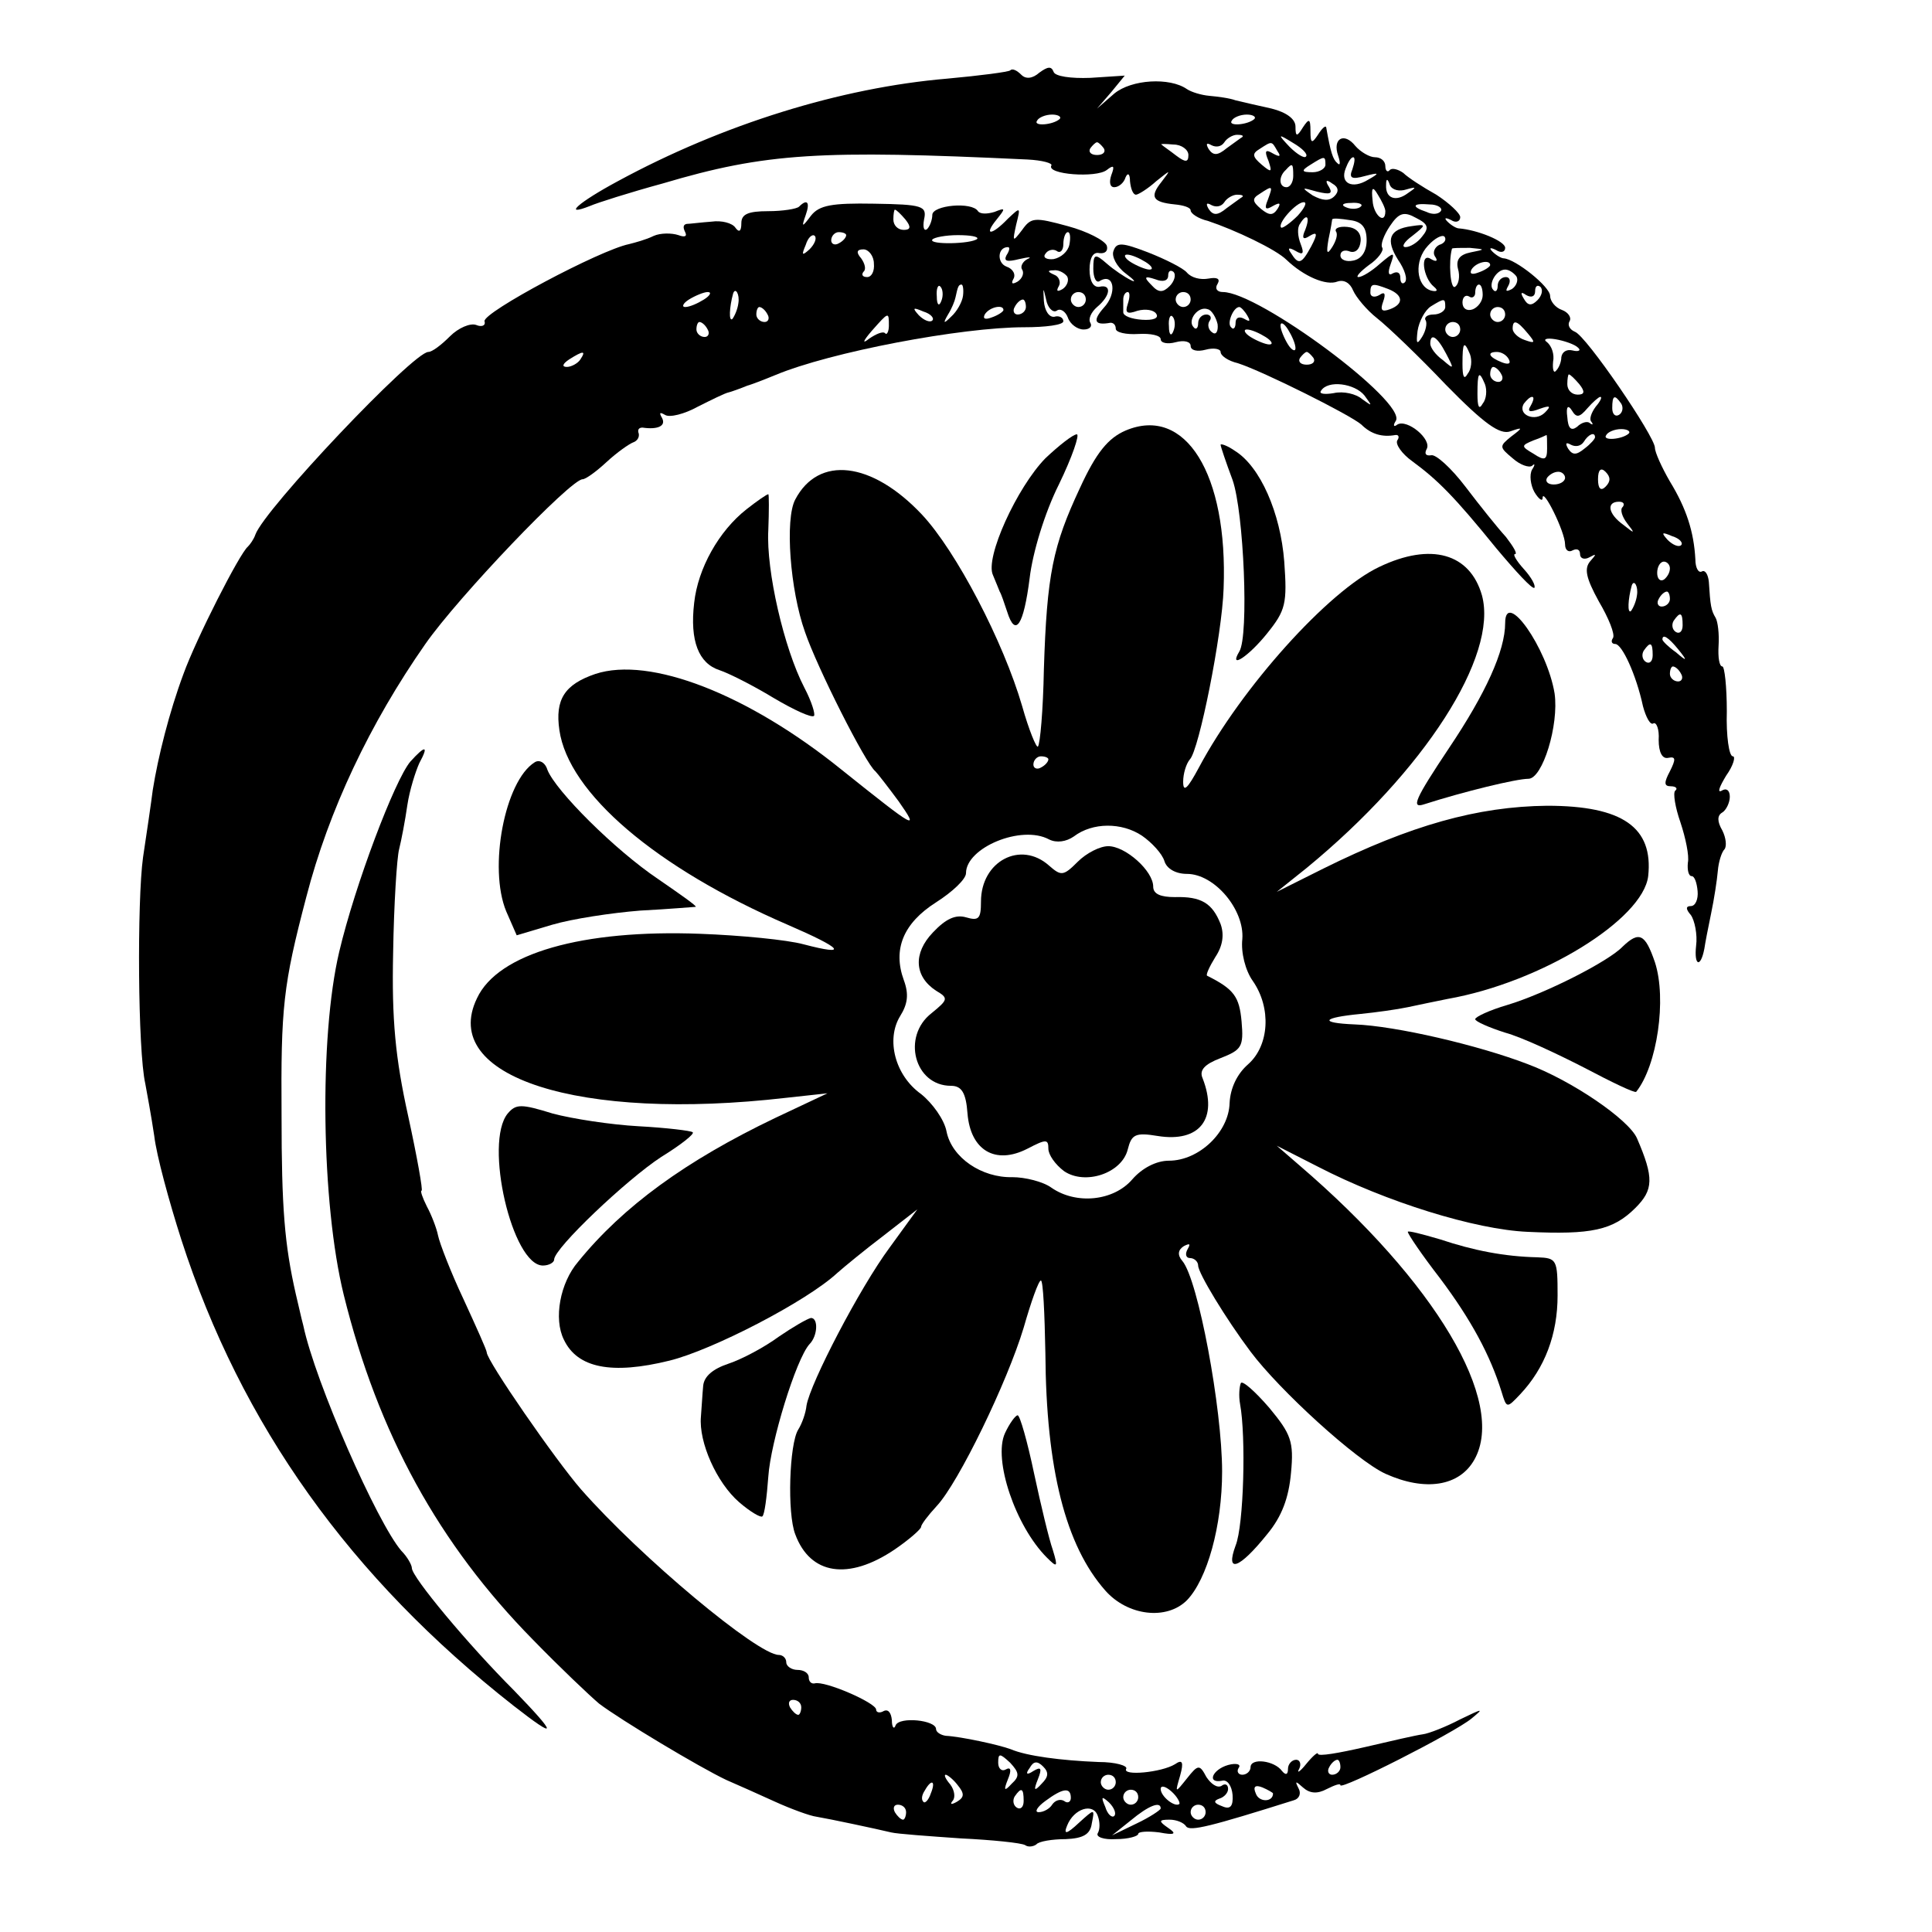
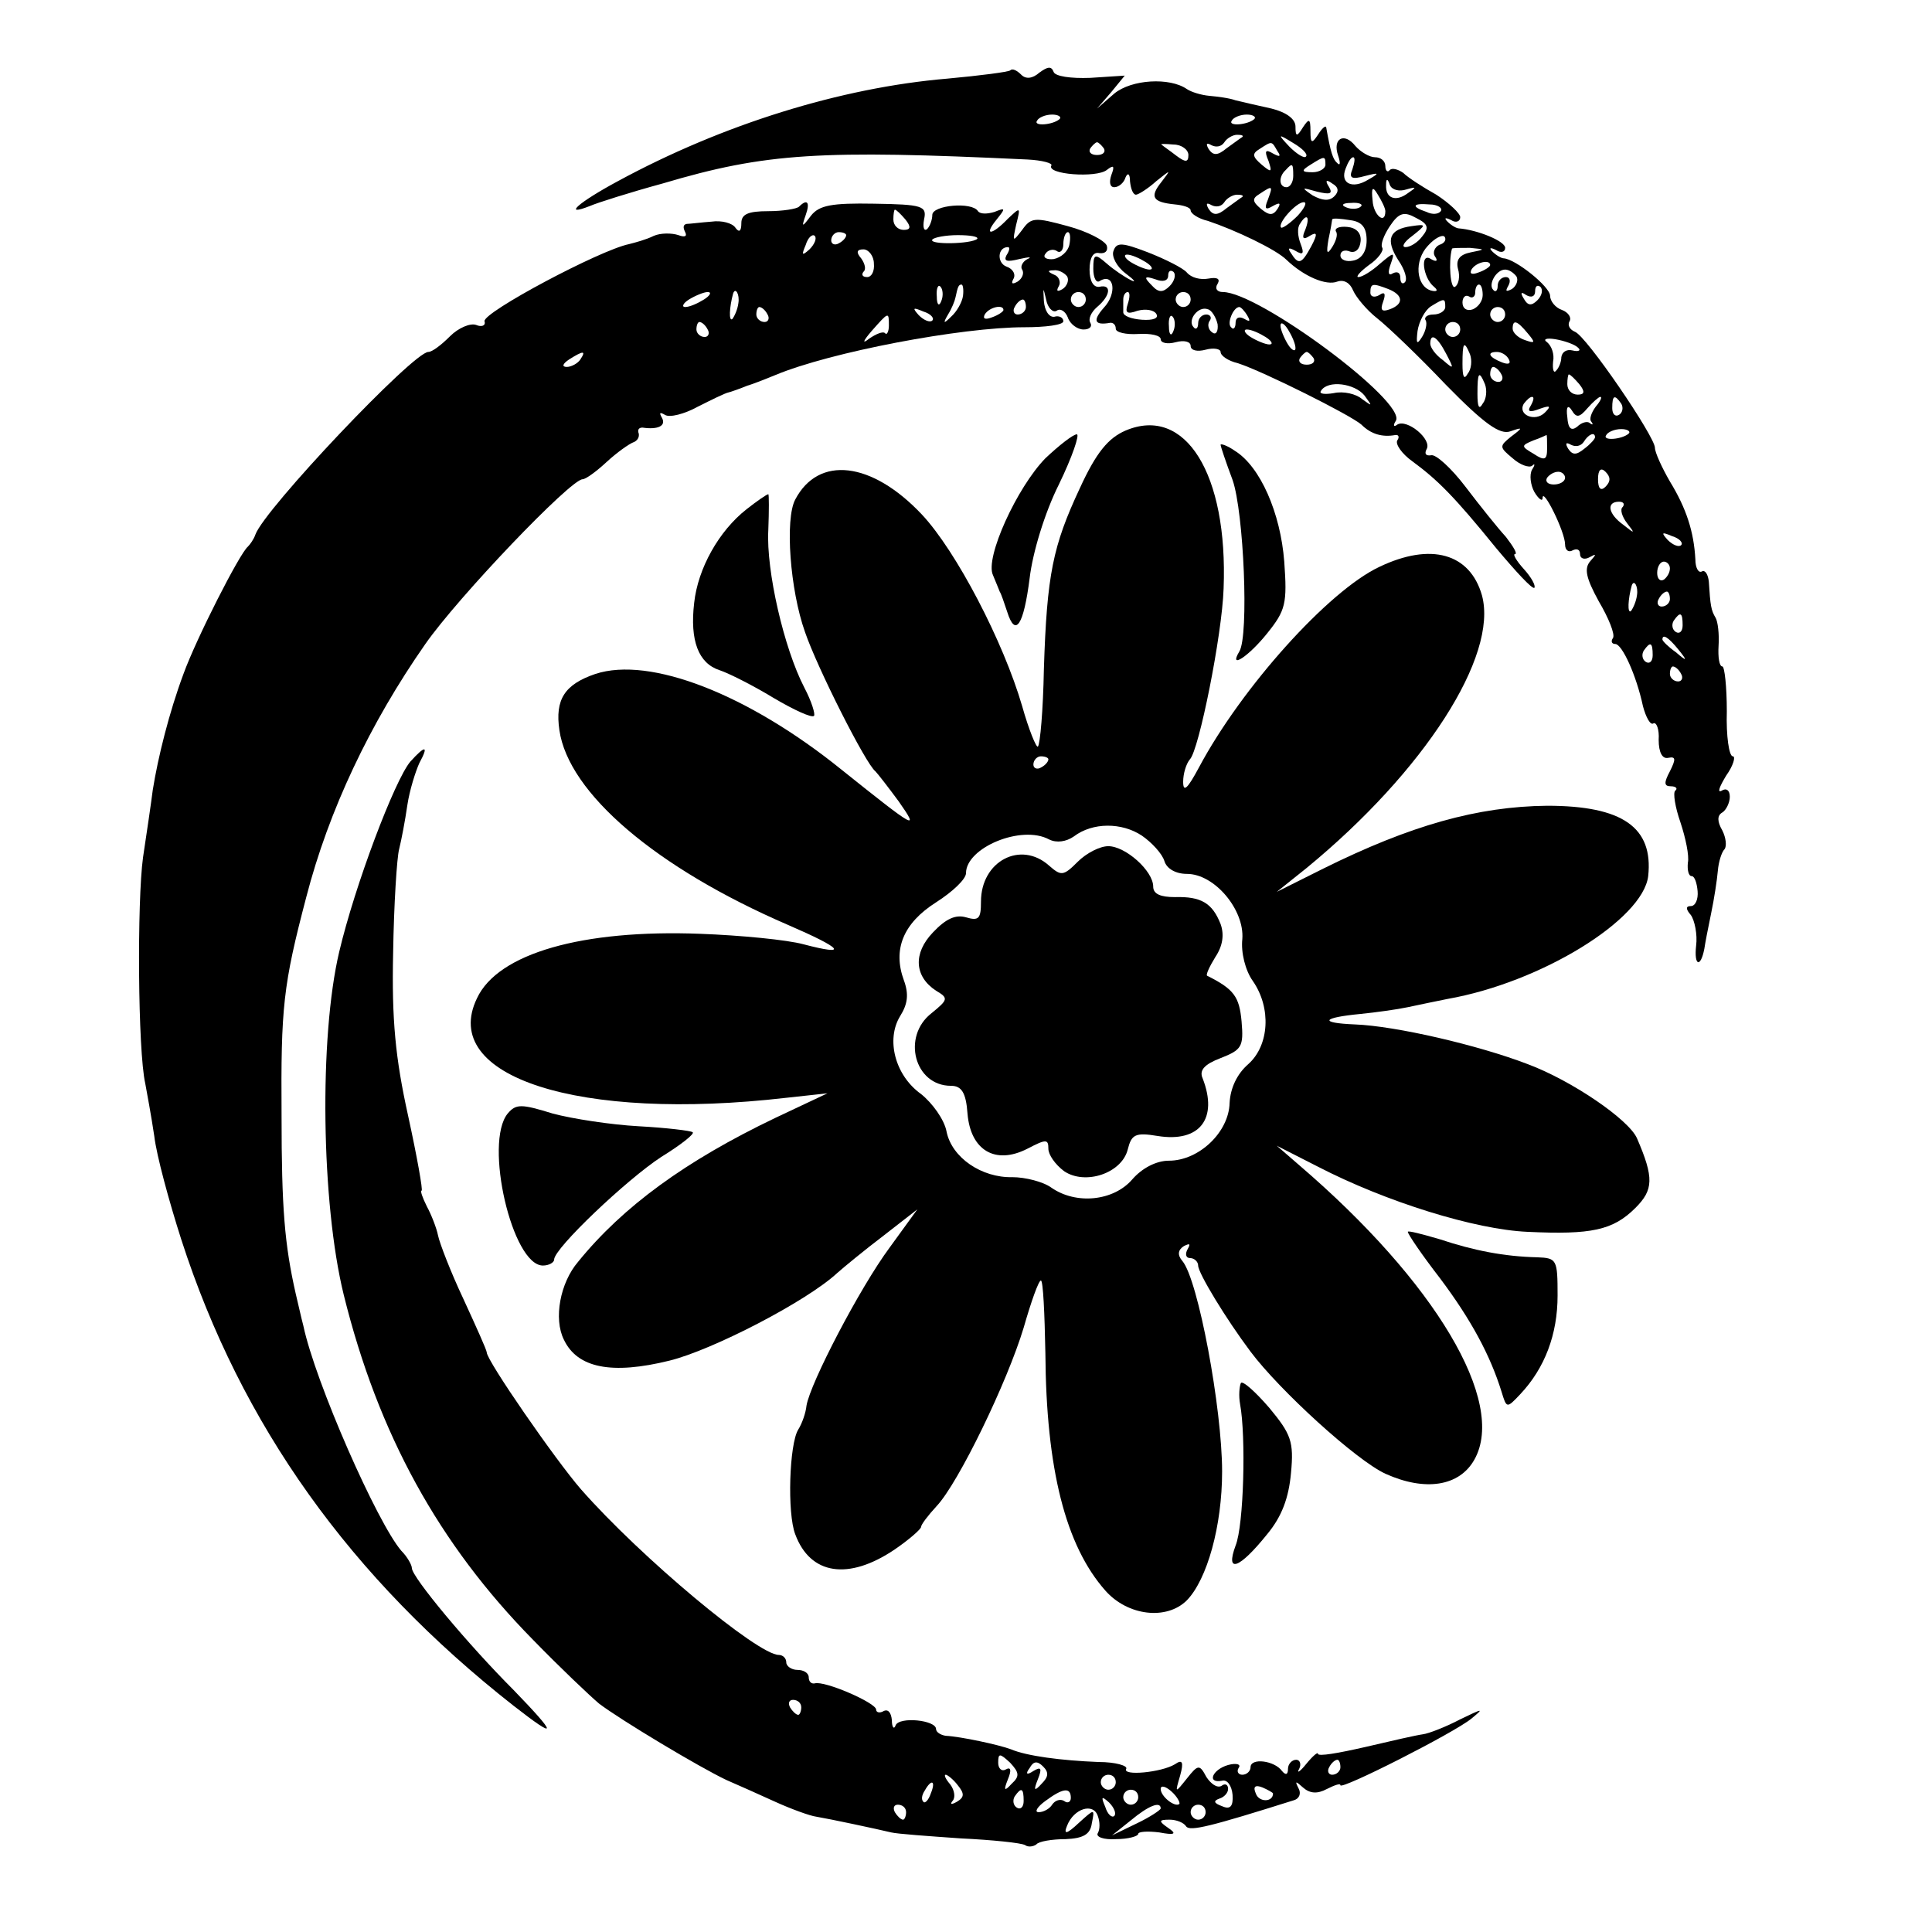
<svg xmlns="http://www.w3.org/2000/svg" version="1.0" width="258pt" height="258pt" viewBox="0 0 258 258" preserveAspectRatio="xMidYMid meet">
  <g transform="translate(0,258) scale(0.1,-0.1)" fill="#000000" stroke="none">
    <path d="M1349 2486 c-2 -2 -40 -7 -84 -11 -142 -12 -300 -61 -440 -137 -52 -28 -75 -48 -37 -33 9 4 53 18 97 30 138 41 211 45 487 32 20 -1 34 -5 32 -8 -7 -12 60 -17 74 -6 9 7 11 6 6 -7 -3 -9 -2 -16 4 -16 6 0 13 6 15 13 3 7 6 5 6 -5 1 -10 4 -18 8 -18 3 0 16 8 27 18 20 16 20 16 7 -1 -16 -20 -12 -27 18 -30 11 -1 21 -4 21 -8 0 -4 10 -11 23 -14 36 -12 91 -38 105 -52 23 -22 53 -35 68 -29 9 3 17 -2 21 -12 4 -9 18 -26 32 -37 14 -11 56 -51 92 -89 51 -52 72 -67 86 -62 17 6 17 5 1 -7 -16 -13 -16 -14 2 -29 10 -9 22 -13 26 -10 4 4 4 1 0 -5 -4 -7 -2 -21 3 -30 6 -10 11 -13 11 -8 0 15 30 -45 30 -62 0 -8 5 -11 10 -8 6 3 10 1 10 -5 0 -6 6 -8 13 -4 9 5 9 4 1 -5 -9 -10 -6 -23 11 -54 13 -22 22 -44 19 -49 -3 -4 -2 -8 3 -8 9 0 28 -41 37 -83 4 -15 10 -26 14 -23 4 2 8 -8 7 -22 0 -17 5 -26 13 -24 10 2 10 -2 2 -18 -8 -15 -8 -20 1 -20 7 0 10 -3 6 -6 -3 -3 0 -22 7 -42 7 -21 12 -45 10 -54 -1 -10 1 -18 5 -18 4 0 7 -9 8 -20 1 -11 -3 -20 -9 -20 -7 0 -7 -4 0 -12 5 -7 9 -26 7 -41 -3 -27 6 -30 11 -4 1 7 5 28 9 47 4 19 8 45 9 57 1 12 5 25 9 29 3 4 2 15 -3 25 -7 12 -7 20 0 24 5 3 10 13 10 21 0 9 -5 12 -11 8 -6 -3 -3 5 6 20 10 14 13 26 9 26 -5 0 -9 27 -8 60 0 33 -3 60 -6 60 -4 0 -6 12 -5 28 1 15 -1 32 -4 37 -6 10 -7 16 -9 48 -1 10 -5 16 -9 14 -5 -3 -9 5 -9 16 -2 37 -12 68 -34 104 -11 19 -20 39 -20 45 0 15 -92 150 -107 155 -7 3 -10 9 -7 14 3 5 -2 12 -10 15 -9 3 -16 12 -16 19 0 12 -46 49 -62 50 -3 0 -10 4 -15 9 -5 5 -3 6 5 2 6 -4 12 -3 12 3 0 9 -37 24 -62 26 -3 0 -10 4 -15 9 -5 5 -3 6 5 2 6 -4 12 -2 12 4 0 5 -15 19 -32 30 -18 10 -38 23 -44 29 -7 5 -15 7 -18 4 -3 -4 -6 -1 -6 5 0 7 -6 12 -14 12 -7 0 -19 7 -26 15 -15 19 -31 10 -23 -13 3 -9 3 -14 -1 -10 -6 5 -9 14 -15 48 -1 3 -6 -2 -11 -10 -8 -12 -10 -12 -10 5 0 17 -2 17 -10 5 -8 -13 -10 -13 -10 1 0 10 -12 19 -32 24 -18 4 -40 9 -48 11 -8 3 -24 5 -35 6 -11 1 -24 5 -30 9 -23 16 -74 13 -97 -6 l-23 -20 19 22 18 22 -46 -3 c-26 -1 -47 2 -49 8 -3 8 -8 7 -19 -1 -9 -8 -18 -9 -24 -3 -6 6 -12 9 -15 6z m66 -65 c-9 -8 -36 -10 -30 -2 2 4 11 8 20 8 8 0 13 -3 10 -6z m260 0 c-9 -8 -36 -10 -30 -2 2 4 11 8 20 8 8 0 13 -3 10 -6z m-16 -24 c-2 -1 -11 -8 -21 -15 -12 -10 -18 -10 -24 -1 -4 7 -3 9 4 5 6 -3 13 -2 17 4 3 5 11 10 17 10 6 0 9 -1 7 -3z m85 -26 c-2 -3 -12 3 -22 13 -16 17 -16 18 5 5 12 -7 20 -15 17 -18z m-270 11 c3 -5 -1 -9 -9 -9 -8 0 -12 4 -9 9 3 4 7 8 9 8 2 0 6 -4 9 -8z m113 -9 c0 -10 -4 -10 -16 -1 -9 7 -18 13 -20 15 -2 1 5 1 16 0 11 0 20 -7 20 -14z m119 5 c5 -7 3 -8 -6 -3 -10 6 -12 4 -6 -10 5 -15 4 -16 -9 -5 -13 11 -13 15 -3 21 17 11 16 11 24 -3z m64 -18 c0 -5 -8 -10 -17 -10 -15 0 -16 2 -3 10 19 12 20 12 20 0z m36 -6 c-5 -12 -1 -14 17 -9 19 5 20 4 4 -5 -21 -13 -38 -5 -30 15 3 8 7 15 10 15 3 0 2 -7 -1 -16z m-79 -9 c0 -8 -4 -15 -9 -15 -10 0 -11 14 -1 23 9 10 10 9 10 -8z m55 -27 c-7 -7 -16 -6 -29 1 -16 11 -15 11 6 5 17 -4 21 -3 16 6 -6 9 -4 11 4 5 9 -5 9 -11 3 -17z m96 9 c14 4 14 3 2 -5 -16 -12 -30 -7 -29 11 0 9 2 9 5 0 3 -7 13 -9 22 -6z m-185 -14 c-5 -12 -3 -14 7 -8 9 5 11 4 6 -4 -6 -9 -11 -9 -22 0 -12 10 -12 14 -2 20 18 12 18 11 11 -8z m157 -15 c0 -19 -16 -5 -17 14 -2 18 0 20 7 8 5 -8 10 -18 10 -22z m-191 19 c-2 -1 -11 -8 -21 -15 -12 -10 -18 -10 -24 -1 -4 7 -3 9 4 5 6 -3 13 -2 17 4 3 5 11 10 17 10 6 0 9 -1 7 -3z m74 -25 c-10 -10 -20 -17 -22 -16 -6 5 20 34 30 34 5 0 1 -8 -8 -18z m84 12 c-3 -3 -12 -4 -19 -1 -8 3 -5 6 6 6 11 1 17 -2 13 -5z m107 -6 c-3 -4 -11 -5 -19 -1 -21 7 -19 12 4 10 11 0 18 -5 15 -9z m-25 -34 c-6 -8 -16 -14 -22 -14 -6 0 -2 7 9 15 19 15 19 16 -1 13 -30 -4 -35 -18 -18 -45 9 -13 13 -26 9 -30 -3 -3 -6 -1 -6 6 0 7 -4 9 -10 6 -6 -4 -7 1 -3 12 6 17 5 17 -14 1 -11 -10 -24 -18 -29 -18 -4 0 2 7 14 16 12 8 20 19 18 23 -3 4 2 17 10 29 12 18 19 20 35 11 16 -8 18 -13 8 -25z m-156 9 c-5 -11 -3 -14 6 -8 10 6 11 3 2 -14 -13 -24 -17 -25 -27 -9 -5 7 -3 8 6 3 10 -6 12 -4 7 9 -4 10 -5 22 -1 27 9 15 14 10 7 -8z m82 -14 c0 -15 -7 -25 -18 -27 -9 -2 -17 1 -17 7 0 6 6 8 13 5 7 -2 13 3 14 14 1 11 -6 18 -18 19 -11 1 -17 -2 -15 -6 3 -4 0 -13 -5 -21 -7 -11 -8 -8 -5 10 3 14 5 26 5 27 1 2 11 1 24 -1 16 -2 22 -10 22 -27z m97 -6 c-6 -3 -9 -10 -6 -15 5 -7 2 -8 -5 -4 -15 10 -11 -25 4 -37 6 -5 4 -7 -4 -5 -20 6 -23 40 -4 60 9 10 19 15 22 12 3 -4 0 -9 -7 -11z m42 -10 c-15 -3 -20 -10 -17 -22 3 -10 1 -21 -4 -24 -6 -4 -9 33 -4 51 1 1 11 1 24 1 21 -2 21 -2 1 -6z m26 -17 c0 -2 -7 -7 -16 -10 -8 -3 -12 -2 -9 4 6 10 25 14 25 6z m35 -15 c3 -5 0 -13 -6 -17 -8 -4 -9 -3 -5 4 4 7 2 12 -3 12 -6 0 -11 -5 -11 -12 0 -6 -3 -9 -6 -5 -7 7 4 27 16 27 5 0 11 -4 15 -9z m-171 -17 c20 -8 21 -20 2 -27 -11 -4 -13 -1 -9 10 4 11 2 14 -5 9 -7 -4 -12 -2 -12 3 0 13 3 13 24 5z m126 -8 c0 -8 -6 -16 -13 -19 -8 -3 -14 1 -14 9 0 7 4 11 9 8 4 -3 8 0 8 5 0 6 2 11 5 11 3 0 5 -6 5 -14z m73 -7 c-8 -8 -13 -7 -18 2 -5 8 -4 10 3 5 7 -4 12 -2 12 5 0 7 3 9 7 6 4 -4 2 -12 -4 -18z m-123 -9 c0 -5 -7 -10 -16 -10 -8 0 -13 -4 -10 -8 2 -4 0 -14 -5 -22 -7 -11 -8 -9 -6 8 2 13 10 28 18 33 18 11 19 11 19 -1z m80 -10 c0 -5 -4 -10 -10 -10 -5 0 -10 5 -10 10 0 6 5 10 10 10 6 0 10 -4 10 -10z m-60 -20 c0 -5 -4 -10 -10 -10 -5 0 -10 5 -10 10 0 6 5 10 10 10 6 0 10 -4 10 -10z m90 -5 c11 -13 10 -14 -4 -9 -9 3 -16 10 -16 15 0 13 6 11 20 -6z m-109 -27 c11 -21 11 -22 -4 -9 -10 7 -17 17 -17 22 0 15 9 10 21 -13z m176 8 c5 -4 1 -6 -7 -4 -8 2 -14 -2 -15 -9 0 -6 -3 -14 -7 -18 -3 -4 -5 1 -4 12 2 10 -2 21 -8 26 -6 4 -1 6 11 4 12 -2 26 -7 30 -11z m-144 -9 c3 -8 2 -20 -3 -26 -5 -9 -7 -4 -7 13 0 29 2 32 10 13z m52 -7 c3 -6 -1 -7 -9 -4 -18 7 -21 14 -7 14 6 0 13 -4 16 -10z m-10 -20 c3 -5 1 -10 -4 -10 -6 0 -11 5 -11 10 0 6 2 10 4 10 3 0 8 -4 11 -10z m-22 -13 c3 -8 2 -20 -3 -26 -5 -9 -7 -4 -7 13 0 29 2 32 10 13z m126 0 c8 -10 7 -14 -2 -14 -8 0 -14 6 -14 14 0 7 1 13 2 13 2 0 8 -6 14 -13z m-65 -29 c-5 -8 -1 -9 12 -4 14 5 16 4 7 -5 -13 -13 -37 -3 -28 12 4 5 8 9 11 9 3 0 2 -5 -2 -12z m87 -1 c-6 -8 -9 -17 -6 -20 3 -4 2 -5 -2 -2 -3 3 -11 1 -17 -5 -8 -6 -12 -2 -13 13 -2 14 1 17 6 9 6 -10 10 -10 21 3 7 8 15 15 17 15 3 0 0 -6 -6 -13z m34 4 c3 -5 2 -12 -3 -15 -5 -3 -9 1 -9 9 0 17 3 19 12 6z m10 -40 c-9 -8 -36 -10 -30 -2 2 4 11 8 20 8 8 0 13 -3 10 -6z m-109 -20 c0 -15 -3 -17 -18 -7 -17 10 -17 11 0 18 9 3 17 7 17 7 1 1 1 -7 1 -18z m64 15 c0 -2 -6 -9 -14 -15 -11 -9 -16 -9 -22 0 -4 7 -3 9 4 5 6 -3 13 -2 17 4 6 10 15 14 15 6z m14 -66 c-6 -6 -10 -3 -10 10 0 13 4 16 10 10 7 -7 7 -13 0 -20z m-54 12 c0 -5 -7 -9 -15 -9 -8 0 -12 4 -9 9 3 4 9 8 15 8 5 0 9 -4 9 -8z m77 -39 c-4 -3 -1 -13 6 -22 11 -14 10 -14 -5 -2 -21 15 -23 31 -6 31 6 0 8 -3 5 -7z m78 -51 c-3 -3 -11 0 -18 7 -9 10 -8 11 6 5 10 -3 15 -9 12 -12z m-15 -31 c0 -6 -4 -12 -8 -15 -5 -3 -9 1 -9 9 0 8 4 15 9 15 4 0 8 -4 8 -9z m-44 -36 c-1 -8 -5 -17 -8 -21 -5 -4 -4 16 1 34 3 9 9 -1 7 -13z m44 -5 c0 -5 -5 -10 -11 -10 -5 0 -7 5 -4 10 3 6 8 10 11 10 2 0 4 -4 4 -10z m17 -35 c0 -8 -4 -12 -9 -9 -5 3 -6 10 -3 15 9 13 12 11 12 -6z m-6 -32 c13 -16 12 -17 -3 -4 -10 7 -18 15 -18 17 0 8 8 3 21 -13z m-34 -8 c0 -8 -4 -12 -9 -9 -5 3 -6 10 -3 15 9 13 12 11 12 -6z m38 -25 c3 -5 1 -10 -4 -10 -6 0 -11 5 -11 10 0 6 2 10 4 10 3 0 8 -4 11 -10z" />
    <path d="M1067 2304 c-3 -3 -22 -6 -41 -6 -27 0 -36 -4 -36 -16 0 -11 -3 -13 -8 -6 -4 6 -18 10 -32 8 -14 -1 -29 -3 -33 -3 -5 -1 -5 -5 -2 -11 3 -6 -1 -7 -9 -4 -9 3 -24 3 -33 -1 -10 -5 -25 -9 -33 -11 -39 -8 -195 -91 -193 -103 2 -6 -4 -8 -11 -5 -8 3 -24 -4 -35 -15 -12 -12 -24 -21 -29 -21 -20 0 -219 -210 -231 -244 -2 -6 -7 -13 -10 -16 -11 -9 -69 -123 -86 -170 -19 -51 -34 -111 -41 -155 -2 -16 -8 -57 -13 -90 -8 -58 -7 -258 3 -302 2 -11 8 -43 12 -70 3 -26 20 -88 36 -138 80 -248 226 -452 444 -623 59 -46 59 -40 0 21 -61 61 -136 151 -136 163 0 4 -6 15 -14 23 -32 37 -115 225 -131 301 -3 11 -7 30 -10 42 -15 66 -19 115 -19 238 -1 145 2 174 33 292 30 116 85 232 159 338 44 63 194 220 210 220 4 0 18 10 32 23 14 13 30 24 35 26 6 2 9 7 8 12 -2 5 0 8 5 8 20 -3 32 2 26 13 -4 7 -3 8 4 4 6 -4 26 1 44 11 18 9 36 18 41 19 4 1 9 3 12 4 3 1 8 3 13 5 4 1 20 7 37 14 74 31 249 64 333 64 28 0 52 3 52 8 0 5 -6 8 -12 6 -7 -1 -13 8 -14 21 -1 19 -1 19 3 2 2 -11 9 -18 14 -15 5 4 12 -1 15 -9 3 -9 13 -16 21 -16 8 0 12 4 9 9 -3 5 1 14 9 21 18 15 20 31 3 27 -8 -1 -13 8 -13 23 0 16 5 24 13 22 8 -1 12 3 10 10 -3 7 -26 19 -52 26 -44 12 -49 12 -61 -5 -13 -17 -13 -16 -8 7 6 24 6 24 -11 8 -22 -23 -33 -23 -15 -1 12 15 12 16 -3 10 -10 -3 -19 -3 -22 1 -8 13 -61 8 -61 -5 0 -6 -3 -15 -7 -19 -4 -3 -6 2 -4 13 4 18 -2 20 -67 21 -56 1 -73 -2 -84 -16 -12 -16 -13 -16 -7 1 6 17 2 22 -9 11z m142 -17 c8 -10 7 -14 -2 -14 -8 0 -14 6 -14 14 0 7 1 13 2 13 2 0 8 -6 14 -13z m-128 -40 c-10 -9 -11 -8 -5 6 3 10 9 15 12 12 3 -3 0 -11 -7 -18z m49 19 c0 -3 -4 -8 -10 -11 -5 -3 -10 -1 -10 4 0 6 5 11 10 11 6 0 10 -2 10 -4z m175 -5 c-8 -7 -65 -8 -60 -1 2 3 18 6 34 6 17 0 28 -2 26 -5z m123 -8 c-2 -9 -11 -17 -21 -19 -9 -1 -15 2 -11 7 3 5 10 7 15 4 5 -4 9 1 9 9 0 9 3 16 6 16 3 0 4 -7 2 -17z m-261 -25 c1 -10 -3 -18 -9 -18 -6 0 -8 3 -5 7 4 3 2 11 -3 18 -7 8 -6 12 3 12 7 0 14 -9 14 -19z m177 11 c-4 -8 1 -9 17 -5 13 3 18 3 11 0 -6 -3 -10 -10 -7 -14 3 -5 0 -12 -6 -16 -7 -4 -9 -3 -6 3 4 6 0 14 -9 17 -13 5 -12 26 2 26 3 0 2 -5 -2 -11z m81 -28 c3 -5 0 -13 -6 -17 -7 -4 -9 -3 -5 4 3 5 0 13 -6 15 -9 4 -10 6 -1 6 6 1 14 -3 18 -8z m-168 -33 c-3 -8 -6 -5 -6 6 -1 11 2 17 5 13 3 -3 4 -12 1 -19z m29 7 c-1 -8 -8 -21 -16 -28 -10 -10 -11 -9 -4 3 5 8 9 18 10 23 3 14 4 17 8 17 2 0 3 -7 2 -15z m-346 -5 c-8 -5 -19 -10 -25 -10 -5 0 -3 5 5 10 8 5 20 10 25 10 6 0 3 -5 -5 -10z m46 -5 c-1 -8 -5 -17 -8 -21 -5 -4 -4 16 1 34 3 9 9 -1 7 -13z m464 5 c0 -5 -4 -10 -10 -10 -5 0 -10 5 -10 10 0 6 5 10 10 10 6 0 10 -4 10 -10z m-80 -10 c0 -5 -5 -10 -11 -10 -5 0 -7 5 -4 10 3 6 8 10 11 10 2 0 4 -4 4 -10z m-345 -10 c3 -5 1 -10 -4 -10 -6 0 -11 5 -11 10 0 6 2 10 4 10 3 0 8 -4 11 -10z m220 -8 c-3 -3 -11 0 -18 7 -9 10 -8 11 6 5 10 -3 15 -9 12 -12z m95 14 c0 -2 -7 -7 -16 -10 -8 -3 -12 -2 -9 4 6 10 25 14 25 6z m-153 -21 c0 -8 -3 -13 -5 -10 -3 3 -12 -1 -21 -7 -10 -8 -9 -4 3 10 23 26 23 26 23 7z m-242 -5 c3 -5 1 -10 -4 -10 -6 0 -11 5 -11 10 0 6 2 10 4 10 3 0 8 -4 11 -10z m-170 -40 c-3 -5 -12 -10 -18 -10 -7 0 -6 4 3 10 19 12 23 12 15 0z" />
    <path d="M1487 2245 c-3 -7 4 -21 16 -30 12 -9 15 -13 7 -9 -8 4 -23 14 -32 22 -16 14 -18 13 -18 -7 0 -12 4 -20 9 -16 19 11 23 -17 5 -36 -15 -17 -13 -24 9 -20 4 0 7 -3 7 -8 0 -5 14 -8 30 -7 17 1 30 -2 30 -7 0 -5 9 -7 20 -4 11 3 20 1 20 -5 0 -6 9 -8 20 -5 11 3 20 1 20 -3 0 -5 10 -12 23 -15 34 -11 150 -69 165 -82 13 -13 28 -17 45 -14 5 1 6 -3 3 -7 -3 -5 6 -18 20 -28 34 -25 56 -47 112 -116 26 -31 48 -55 51 -53 2 3 -4 14 -14 25 -10 11 -15 20 -12 20 4 0 -2 10 -12 23 -11 12 -35 42 -54 67 -19 25 -40 44 -46 42 -7 -1 -9 2 -6 8 8 13 -26 41 -39 33 -5 -4 -6 -1 -2 5 15 25 -183 172 -231 172 -8 0 -11 5 -7 11 4 7 -1 9 -12 7 -11 -2 -23 1 -29 8 -5 6 -29 18 -52 27 -34 13 -42 14 -46 2z m43 -15 c8 -5 11 -10 5 -10 -5 0 -17 5 -25 10 -8 5 -10 10 -5 10 6 0 17 -5 25 -10z m32 -32 c-9 -9 -15 -9 -24 1 -11 11 -10 13 5 8 10 -4 17 -2 17 5 0 6 3 8 7 5 4 -4 1 -13 -5 -19z m-56 -24 c-4 -12 -1 -14 13 -9 11 3 22 1 25 -4 4 -6 -4 -9 -19 -8 -14 1 -25 5 -25 10 0 4 0 12 0 17 0 6 3 10 6 10 3 0 3 -7 0 -16z m84 6 c0 -5 -4 -10 -10 -10 -5 0 -10 5 -10 10 0 6 5 10 10 10 6 0 10 -4 10 -10z m36 -33 c1 -9 -2 -15 -7 -11 -5 3 -7 10 -4 15 4 5 1 9 -4 9 -6 0 -11 -5 -11 -12 0 -6 -3 -9 -6 -5 -9 9 6 29 19 24 5 -1 11 -11 13 -20z m40 11 c4 -7 3 -8 -4 -4 -7 4 -12 2 -12 -5 0 -7 -3 -10 -6 -6 -6 5 3 27 11 27 2 0 7 -5 11 -12z m-99 -20 c-3 -8 -6 -5 -6 6 -1 11 2 17 5 13 3 -3 4 -12 1 -19z m163 -23 c0 -5 -5 -3 -10 5 -5 8 -10 20 -10 25 0 6 5 3 10 -5 5 -8 10 -19 10 -25z m-40 15 c8 -5 11 -10 5 -10 -5 0 -17 5 -25 10 -8 5 -10 10 -5 10 6 0 17 -5 25 -10z m64 -28 c3 -5 -1 -9 -9 -9 -8 0 -12 4 -9 9 3 4 7 8 9 8 2 0 6 -4 9 -8z m68 -50 c11 -15 11 -15 -3 -5 -8 7 -25 11 -38 8 -12 -2 -20 -1 -17 3 9 15 45 10 58 -6z" />
    <path d="M1503 2005 c-23 -10 -39 -29 -61 -77 -36 -77 -44 -115 -48 -242 -1 -54 -5 -100 -8 -103 -2 -2 -12 22 -21 54 -25 86 -88 207 -134 256 -67 71 -138 79 -169 20 -14 -26 -7 -121 13 -177 16 -47 81 -176 94 -186 3 -3 17 -21 31 -40 28 -40 24 -38 -76 42 -125 101 -256 152 -329 128 -41 -14 -54 -34 -48 -75 12 -84 129 -184 305 -260 74 -32 82 -42 21 -26 -22 6 -84 12 -138 14 -157 6 -270 -26 -298 -86 -51 -105 136 -165 413 -133 l55 6 -70 -33 c-119 -57 -203 -118 -263 -192 -24 -28 -33 -76 -19 -104 18 -38 64 -47 141 -28 57 14 183 79 224 117 9 8 37 31 62 50 l45 35 -37 -51 c-40 -54 -106 -181 -111 -211 -1 -10 -6 -24 -11 -32 -12 -19 -15 -112 -4 -140 20 -54 71 -62 133 -20 19 13 35 27 35 30 0 3 9 15 21 28 29 31 94 165 116 238 10 35 20 63 23 63 3 0 5 -44 6 -97 1 -155 27 -257 80 -317 30 -34 82 -40 109 -13 27 28 47 99 47 172 0 84 -32 256 -53 281 -7 8 -6 15 2 20 8 4 9 3 5 -4 -4 -7 -2 -12 3 -12 6 0 11 -5 11 -10 0 -10 37 -71 70 -115 39 -52 141 -145 180 -163 53 -24 99 -17 119 19 43 77 -52 237 -234 393 l-30 26 55 -28 c91 -47 210 -84 280 -87 85 -4 114 2 144 32 24 24 25 40 2 93 -11 25 -87 77 -146 99 -65 25 -176 51 -231 53 -48 2 -44 9 8 14 20 2 49 6 63 9 14 3 38 8 53 11 125 22 261 106 268 164 7 65 -34 94 -135 94 -93 -1 -182 -26 -299 -84 l-62 -31 40 32 c157 129 256 283 234 364 -16 56 -68 71 -137 38 -68 -32 -184 -161 -241 -268 -15 -28 -21 -34 -21 -19 0 11 4 24 9 30 12 12 43 166 45 228 6 153 -51 245 -131 211z m-103 -439 c0 -3 -4 -8 -10 -11 -5 -3 -10 -1 -10 4 0 6 5 11 10 11 6 0 10 -2 10 -4z m125 -102 c13 -9 27 -24 30 -34 3 -10 15 -17 30 -17 37 0 77 -48 74 -87 -2 -18 4 -42 14 -56 25 -36 22 -86 -6 -111 -15 -13 -24 -32 -25 -52 -1 -39 -41 -77 -81 -77 -17 0 -36 -10 -49 -25 -25 -29 -75 -34 -108 -11 -11 8 -35 14 -52 14 -41 -1 -81 26 -88 61 -3 16 -19 38 -34 50 -35 25 -47 73 -28 104 10 16 12 29 5 48 -15 41 -1 76 43 104 22 14 40 31 40 39 0 34 74 65 111 45 10 -5 23 -3 33 4 25 19 64 19 91 1z" />
    <path d="M1439 1429 c-19 -19 -22 -19 -38 -5 -38 34 -91 6 -91 -48 0 -23 -3 -26 -20 -21 -14 4 -27 -2 -44 -20 -27 -28 -25 -59 4 -78 17 -10 16 -12 -6 -30 -40 -31 -23 -97 26 -97 14 0 20 -9 22 -37 4 -49 37 -69 80 -47 25 13 28 13 28 0 0 -8 9 -21 21 -30 28 -19 77 -3 85 29 5 20 10 23 40 18 56 -9 81 23 60 77 -5 11 3 19 24 27 28 11 31 15 28 49 -3 33 -10 43 -46 61 -2 1 3 12 11 25 10 15 12 30 7 44 -11 28 -26 37 -61 36 -19 0 -29 4 -29 14 0 21 -37 54 -60 54 -11 0 -29 -9 -41 -21z" />
    <path d="M1396 1968 c-38 -39 -81 -133 -70 -156 4 -10 8 -19 9 -22 2 -3 6 -15 10 -27 11 -35 22 -18 30 45 4 34 20 87 39 125 18 37 28 67 24 67 -5 0 -24 -15 -42 -32z" />
    <path d="M1630 1986 c0 -2 7 -23 16 -47 15 -43 22 -208 9 -229 -15 -25 13 -6 37 24 25 31 27 40 23 96 -5 65 -32 127 -66 148 -10 7 -19 10 -19 8z" />
    <path d="M997 1900 c-37 -29 -65 -79 -70 -125 -6 -51 6 -81 34 -90 12 -4 44 -20 72 -37 27 -16 51 -27 54 -24 2 2 -3 19 -13 38 -27 52 -51 156 -48 210 1 26 1 48 0 48 -2 0 -15 -9 -29 -20z" />
-     <path d="M2010 1748 c0 -37 -26 -94 -75 -167 -46 -69 -51 -81 -33 -75 53 17 123 34 139 34 19 0 41 72 35 114 -10 61 -66 140 -66 94z" />
    <path d="M548 1563 c-21 -25 -74 -165 -95 -254 -27 -114 -24 -336 6 -458 46 -186 127 -333 253 -461 35 -36 75 -74 88 -85 29 -22 134 -85 170 -102 14 -6 43 -19 65 -29 22 -10 47 -19 55 -20 18 -3 79 -16 100 -21 8 -2 50 -5 93 -8 42 -2 81 -6 86 -9 4 -3 11 -2 15 1 3 4 21 7 39 7 23 1 33 6 35 21 4 20 4 20 -17 1 -17 -16 -21 -16 -16 -4 9 23 35 31 41 13 3 -8 3 -18 0 -23 -3 -5 8 -9 24 -8 17 0 30 4 30 7 0 3 12 4 28 2 21 -4 24 -2 12 6 -13 9 -13 11 2 11 9 0 19 -4 22 -9 5 -7 33 0 144 35 7 2 10 9 6 16 -5 10 -4 10 6 1 9 -8 19 -9 32 -2 10 5 18 8 18 5 0 -7 152 70 175 89 17 14 16 14 -15 -1 -19 -10 -42 -19 -50 -20 -8 -1 -43 -9 -77 -17 -35 -8 -63 -13 -63 -9 0 3 -7 -3 -16 -14 -8 -10 -13 -13 -9 -6 3 6 1 12 -4 12 -6 0 -11 -6 -11 -12 0 -8 -3 -9 -8 -3 -10 14 -42 18 -42 5 0 -5 -5 -10 -11 -10 -5 0 -8 4 -5 9 4 5 -3 7 -14 4 -21 -6 -29 -25 -8 -21 7 2 13 -7 14 -19 1 -15 -3 -20 -14 -15 -11 4 -12 7 -4 10 7 2 12 8 12 13 0 6 -4 8 -9 4 -6 -3 -14 3 -20 12 -9 17 -11 17 -26 -2 -16 -20 -16 -20 -9 4 5 18 3 22 -7 15 -18 -11 -71 -16 -65 -6 2 4 -14 9 -37 9 -50 2 -96 8 -117 17 -16 6 -67 17 -87 18 -7 1 -13 5 -13 9 0 12 -49 17 -54 5 -2 -6 -5 -3 -5 7 -1 10 -5 15 -11 12 -5 -3 -10 -2 -10 2 0 9 -69 39 -82 35 -5 -1 -8 3 -8 8 0 6 -7 10 -15 10 -8 0 -15 5 -15 10 0 6 -5 10 -10 10 -28 0 -184 130 -264 221 -34 39 -126 172 -126 183 0 3 -14 34 -31 71 -17 36 -32 75 -34 85 -2 10 -9 28 -15 39 -6 12 -9 21 -7 21 2 0 -6 45 -18 100 -17 77 -22 128 -20 218 1 64 5 127 8 138 3 12 8 38 11 59 3 20 11 45 16 56 13 24 8 24 -12 2z m522 -1263 c0 -5 -2 -10 -4 -10 -3 0 -8 5 -11 10 -3 6 -1 10 4 10 6 0 11 -4 11 -10z m281 -102 c-10 -11 -11 -9 -5 6 5 12 4 17 -3 13 -5 -3 -10 1 -10 9 0 13 2 13 16 0 12 -13 13 -18 2 -28z m40 0 c-10 -11 -11 -9 -5 6 6 15 4 17 -6 11 -9 -6 -11 -4 -5 4 5 9 10 10 18 2 8 -8 7 -14 -2 -23z m399 22 c0 -5 -5 -10 -11 -10 -5 0 -7 5 -4 10 3 6 8 10 11 10 2 0 4 -4 4 -10z m-511 -24 c9 -11 9 -16 -1 -22 -7 -4 -10 -4 -6 1 4 4 3 14 -3 22 -6 7 -9 13 -6 13 2 0 10 -6 16 -14z m211 4 c0 -5 -4 -10 -10 -10 -5 0 -10 5 -10 10 0 6 5 10 10 10 6 0 10 -4 10 -10z m-247 -15 c-3 -9 -8 -14 -10 -11 -3 3 -2 9 2 15 9 16 15 13 8 -4z m332 -14 c-6 -5 -25 10 -25 20 0 5 6 4 14 -3 8 -7 12 -15 11 -17z m125 14 c0 -12 -19 -12 -23 0 -4 9 -1 12 9 8 7 -3 14 -7 14 -8z m-333 -10 c0 -8 -4 -12 -9 -9 -5 3 -6 10 -3 15 9 13 12 11 12 -6z m63 4 c0 -5 -4 -8 -9 -4 -5 3 -12 1 -16 -5 -3 -5 -11 -10 -18 -10 -6 0 -2 7 9 15 23 17 34 19 34 4z m90 1 c0 -5 -4 -10 -10 -10 -5 0 -10 5 -10 10 0 6 5 10 10 10 6 0 10 -4 10 -10z m-32 -25 c-3 -3 -9 2 -12 12 -6 14 -5 15 5 6 7 -7 10 -15 7 -18z m-278 5 c0 -5 -2 -10 -4 -10 -3 0 -8 5 -11 10 -3 6 -1 10 4 10 6 0 11 -4 11 -10z m340 5 c0 -2 -15 -12 -32 -20 l-33 -16 25 20 c24 20 40 26 40 16z m60 -5 c0 -5 -4 -10 -10 -10 -5 0 -10 5 -10 10 0 6 5 10 10 10 6 0 10 -4 10 -10z" />
-     <path d="M714 1562 c-40 -25 -62 -141 -38 -199 l14 -32 47 14 c27 8 80 16 118 19 39 2 72 5 74 5 2 1 -21 17 -50 37 -58 39 -137 118 -148 146 -3 10 -11 14 -17 10z" />
-     <path d="M2167 1316 c-19 -20 -104 -63 -154 -78 -24 -7 -43 -16 -43 -19 0 -3 18 -11 40 -18 22 -6 69 -28 106 -47 36 -19 67 -34 69 -32 28 35 41 124 25 173 -13 38 -21 42 -43 21z" />
    <path d="M678 1093 c-32 -39 6 -203 47 -203 8 0 15 4 15 8 0 15 97 107 143 137 26 16 45 31 42 33 -2 2 -35 6 -72 8 -37 2 -89 10 -115 17 -42 13 -49 13 -60 0z" />
    <path d="M1880 935 c0 -3 19 -31 43 -62 42 -56 67 -103 82 -151 7 -23 7 -23 25 -4 33 35 50 80 50 132 0 48 -1 50 -27 51 -44 1 -85 9 -130 24 -24 7 -43 12 -43 10z" />
-     <path d="M1040 795 c-19 -14 -49 -30 -67 -36 -21 -7 -33 -17 -34 -30 -1 -10 -2 -29 -3 -41 -3 -34 21 -88 51 -114 15 -13 29 -21 31 -19 3 2 6 26 8 53 3 46 37 157 55 177 11 11 12 35 2 35 -5 -1 -24 -12 -43 -25z" />
    <path d="M1657 733 c-2 -5 -3 -17 -1 -28 8 -43 5 -162 -6 -189 -14 -38 5 -31 42 15 20 24 29 49 32 82 4 42 0 52 -29 87 -19 22 -36 37 -38 33z" />
-     <path d="M1342 666 c-16 -35 14 -124 56 -166 14 -14 15 -13 8 10 -5 14 -16 60 -25 102 -9 43 -19 78 -22 78 -3 0 -11 -11 -17 -24z" />
  </g>
</svg>